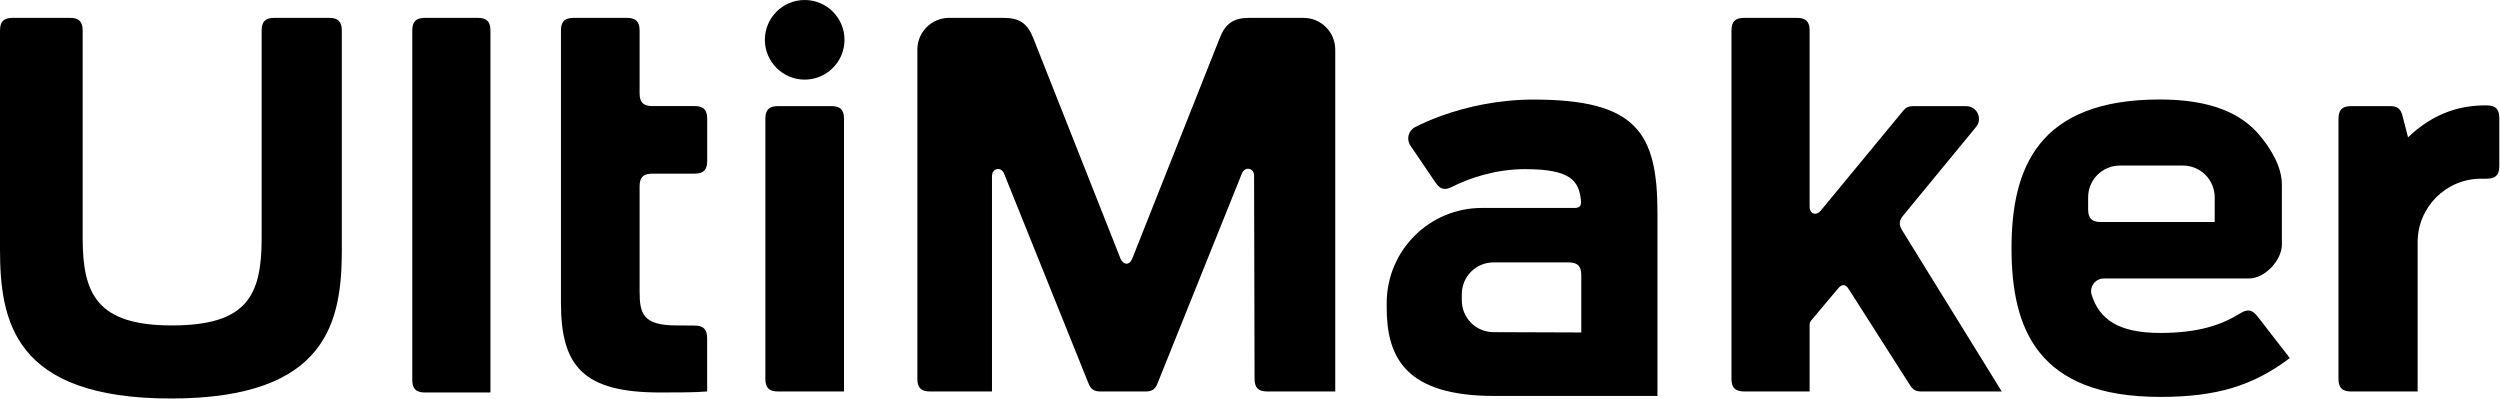
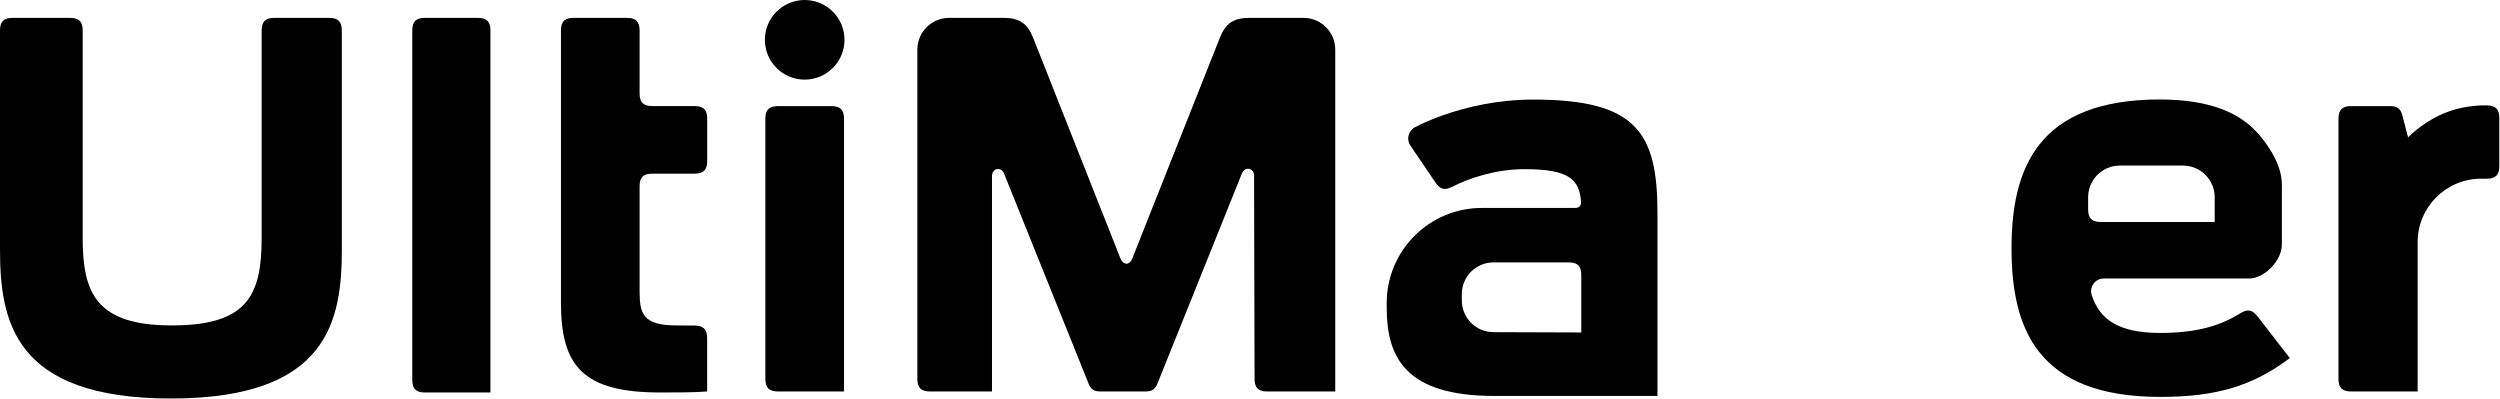
<svg xmlns="http://www.w3.org/2000/svg" class="home-link__logo" width="1468" height="234" viewBox="0 0 1468 234" fill="currentColor">
  <path d="M1325.48 185.662C1322.52 181.844 1319.74 181.351 1315.64 183.896C1304.31 190.961 1290.52 195.506 1268.49 195.506C1243.79 195.506 1232.83 187.429 1228.26 173.273C1226.7 168.468 1230.28 163.532 1235.35 163.532H1320.65C1329.9 163.532 1339.92 152.831 1339.92 143.584V108.571C1339.92 97.974 1333.72 87.714 1326.94 79.558C1315.98 66.39 1297.87 58.416 1268.21 58.416C1196.57 58.416 1181.17 98.961 1181.17 145.74C1181.17 192.519 1195.97 233.065 1268.49 233.065C1301.64 233.065 1322.96 226.545 1344.57 210.26C1338.21 202.052 1331.85 193.818 1325.48 185.61V185.662ZM1226.15 122.935V115.844C1226.15 105.558 1234.49 97.221 1244.78 97.221H1281.84C1292.13 97.221 1300.47 105.558 1300.47 115.844V130.364H1233.61C1228.34 130.364 1226.15 128.182 1226.15 122.909V122.935Z" fill="black" />
-   <path d="M329.391 54.857V177.766C329.391 215.065 342.404 230.468 387.705 230.468C395.991 230.468 408.433 230.468 415.238 229.87V198.623C415.238 193.351 413.056 191.169 407.783 191.169C404.251 191.143 400.718 191.117 397.186 191.091C377.341 191.091 375.574 183.974 375.574 170.961V109.429C375.574 104.156 377.756 101.974 383.029 101.974H407.809C413.082 101.974 415.264 99.792 415.264 94.519V69.74C415.264 64.468 413.082 62.286 407.809 62.286H383.029C377.756 62.286 375.574 60.104 375.574 54.831V17.948C375.574 12.675 373.392 10.493 368.119 10.493H336.845C331.573 10.493 329.391 12.675 329.391 17.948V54.857V54.857Z" fill="black" />
+   <path d="M329.391 54.857V177.766C329.391 215.065 342.404 230.468 387.705 230.468C395.991 230.468 408.433 230.468 415.238 229.87V198.623C415.238 193.351 413.056 191.169 407.783 191.169C404.251 191.143 400.718 191.117 397.186 191.091C377.341 191.091 375.574 183.974 375.574 170.961V109.429C375.574 104.156 377.756 101.974 383.029 101.974H407.809C413.082 101.974 415.264 99.792 415.264 94.519V69.74C415.264 64.468 413.082 62.286 407.809 62.286H383.029C377.756 62.286 375.574 60.104 375.574 54.831V17.948C375.574 12.675 373.392 10.493 368.119 10.493H336.845C331.573 10.493 329.391 12.675 329.391 17.948V54.857V54.857" fill="black" />
  <path d="M200.709 146.078V17.948C200.709 12.675 198.528 10.493 193.255 10.493H161.097C155.825 10.493 153.643 12.675 153.643 17.948V139.87C153.643 173.61 145.071 191.091 100.939 191.091C56.807 191.091 48.547 172.442 48.547 139.87V17.948C48.547 12.675 46.365 10.493 41.093 10.493H7.455C2.182 10.493 0 12.675 0 17.948V146.078C0 188.104 7.689 234 100.368 234C193.047 234 200.735 188.104 200.735 146.078H200.709Z" fill="black" />
  <path d="M1460.14 104.935C1465.41 104.935 1467.59 102.753 1467.59 97.481V69.325C1467.59 64.104 1465.44 61.922 1460.22 61.87C1452.89 61.792 1445.49 62.857 1438.55 65.221C1429.33 68.39 1420.94 73.922 1414.01 80.649C1412.92 76.39 1411.8 72.13 1410.71 67.896C1409.67 63.844 1407.67 62.312 1403.49 62.312H1380.6C1375.33 62.312 1373.15 64.494 1373.15 69.766V222.416C1373.15 227.688 1375.33 229.87 1380.6 229.87H1419.64V142.182C1419.64 121.61 1436.32 104.935 1456.89 104.935H1460.14V104.935Z" fill="black" />
  <path d="M495.604 229.87V69.766C495.604 64.493 493.422 62.312 488.149 62.312H456.875C451.602 62.312 449.42 64.493 449.42 69.766V222.416C449.42 227.688 451.602 229.87 456.875 229.87H495.604Z" fill="black" />
  <path d="M287.987 230.442V17.948C287.987 12.675 285.805 10.493 280.532 10.493H249.544C244.271 10.493 242.089 12.675 242.089 17.948V223.013C242.089 228.286 244.271 230.468 249.544 230.468H287.987V230.442Z" fill="black" />
  <path d="M472.513 46.753C485.424 46.753 495.891 36.287 495.891 23.377C495.891 10.466 485.424 0 472.513 0C459.602 0 449.136 10.466 449.136 23.377C449.136 36.287 459.602 46.753 472.513 46.753Z" fill="black" />
  <path d="M900.402 58.468C879.804 58.468 861.154 62.727 846.815 67.844C840.659 70.052 835.282 72.416 830.919 74.675C826.97 76.727 825.672 81.766 828.191 85.481C833.126 92.753 838.062 100.026 842.997 107.299C845.646 111.195 848.322 111.896 852.53 109.766C862.998 104.468 878.375 99.325 895.389 99.325C921.675 99.325 927.312 105.662 928.351 118.078C928.585 120.883 927.468 122.104 924.637 122.104H870.141C839.283 122.104 814.269 147.117 814.269 177.974V180.701C814.269 210 825.516 232.494 877.336 232.494H973.262V125.065C973.262 77.688 960.82 58.468 900.428 58.468H900.402ZM928.533 195.221C911.363 195.169 894.168 195.117 876.998 195.039C866.712 195.039 858.374 186.701 858.374 176.416V172.701C858.374 162.416 866.712 154.078 876.998 154.078H921.078C926.351 154.078 928.533 156.26 928.533 161.533V195.221V195.221Z" fill="black" />
-   <path d="M1063.47 188.26L1079.47 169.221C1081.6 166.701 1083.68 166.831 1085.47 169.61C1097.55 188.545 1109.63 207.481 1121.71 226.416C1123.29 228.883 1125.06 229.87 1127.99 229.87H1175.42C1155.94 198.338 1136.43 166.779 1116.95 135.247C1114.93 131.948 1115.08 129.584 1117.53 126.597C1131.81 109.247 1146.1 91.87 1160.36 74.519C1164.36 69.662 1160.9 62.338 1154.59 62.338H1123.27C1120.77 62.338 1119.11 63.117 1117.53 65.039C1101.42 84.572 1085.32 104.078 1069.21 123.61C1066.41 127.013 1062.61 125.636 1062.61 121.247V17.948C1062.61 12.675 1060.43 10.493 1055.16 10.493H1024.17C1018.9 10.493 1016.72 12.675 1016.72 17.948V222.416C1016.72 227.584 1018.82 229.74 1023.99 229.87H1062.61V190.675C1062.61 189.714 1062.87 189.013 1063.5 188.286L1063.47 188.26Z" fill="black" />
  <path d="M589.636 102.052C606.156 143.091 622.676 184.13 639.196 225.195C640.547 228.571 642.469 229.87 646.106 229.87H672.756C676.419 229.87 678.315 228.597 679.666 225.195C696.186 184.104 712.706 142.987 729.226 101.896C731.018 97.429 736.551 98.572 736.395 103.403C736.499 143.065 736.577 182.753 736.681 222.416C736.681 227.688 738.863 229.87 744.136 229.87H784.059V29.117C784.059 18.831 775.721 10.493 765.435 10.493H733.59C724.343 10.493 719.563 13.766 716.213 22.39C699.095 65.532 681.977 108.701 664.86 151.844C663.301 155.766 659.795 155.844 658.028 152.026C640.911 108.753 623.793 65.481 606.676 22.234C603.299 13.714 598.545 10.493 589.376 10.493H557.297C547.011 10.493 538.673 18.831 538.673 29.117V222.416C538.673 227.688 540.855 229.87 546.128 229.87H582.493V103.455C582.493 98.675 587.896 97.61 589.662 102.052H589.636Z" fill="black" />
</svg>